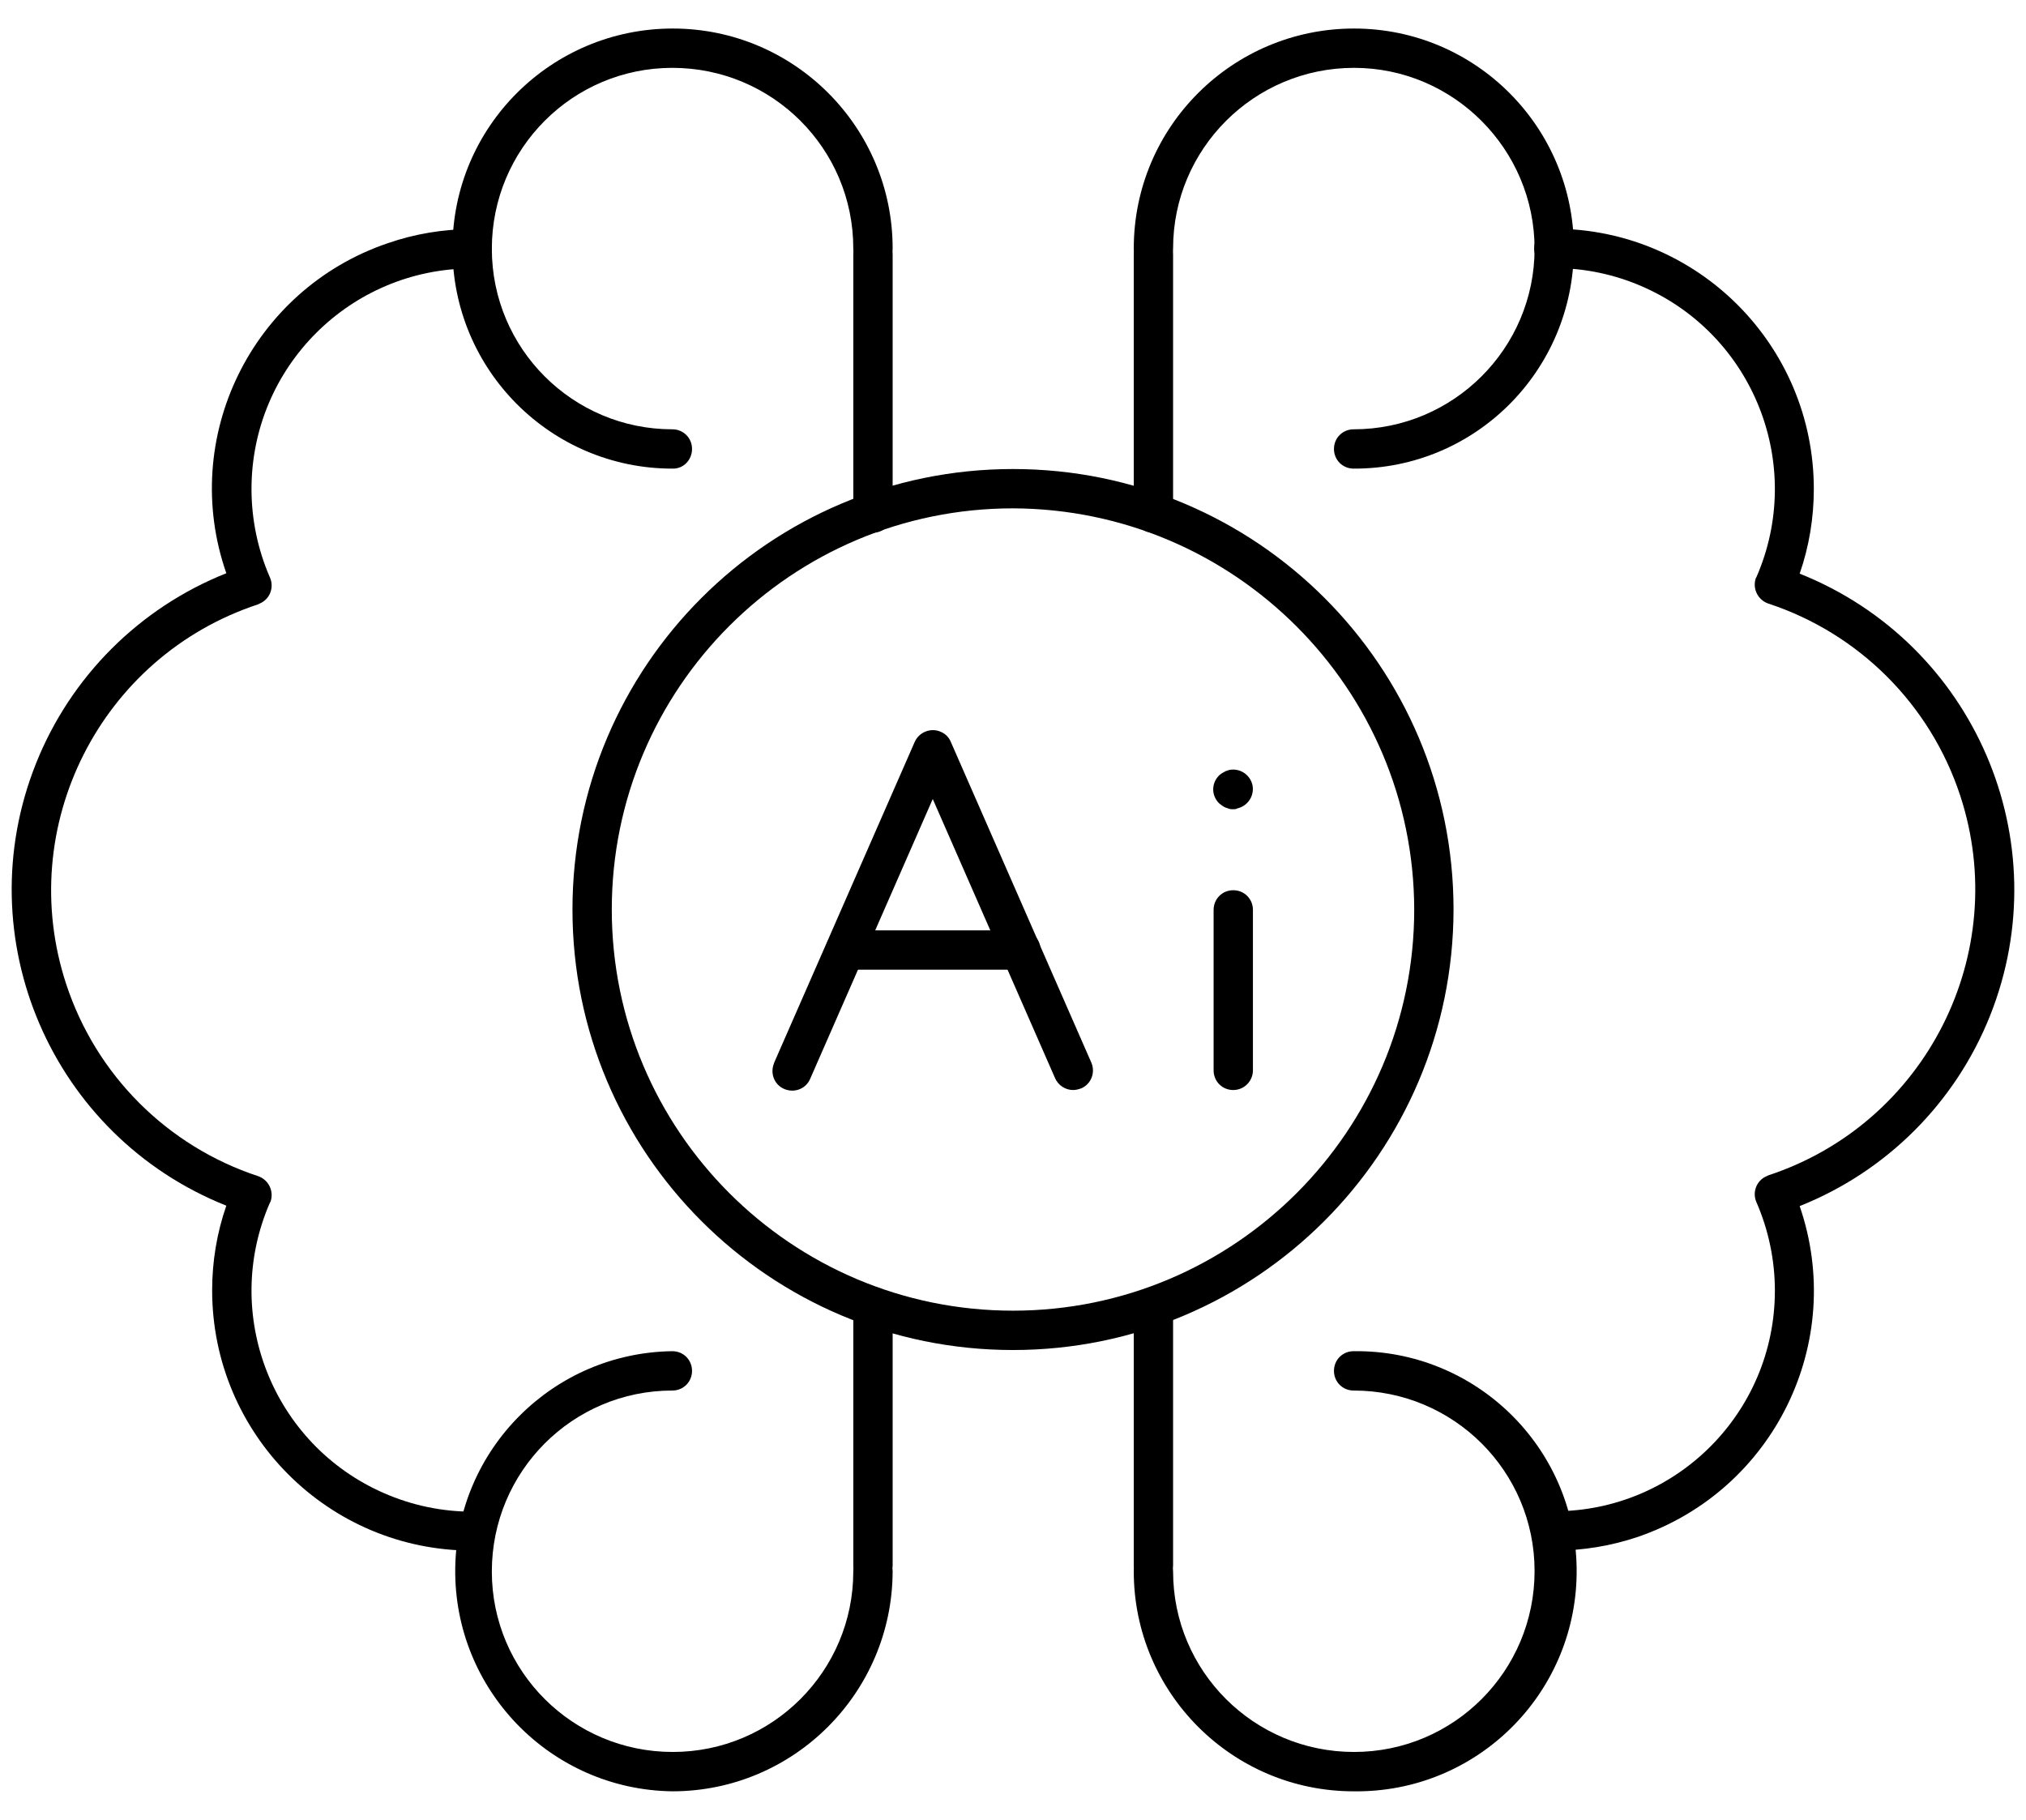
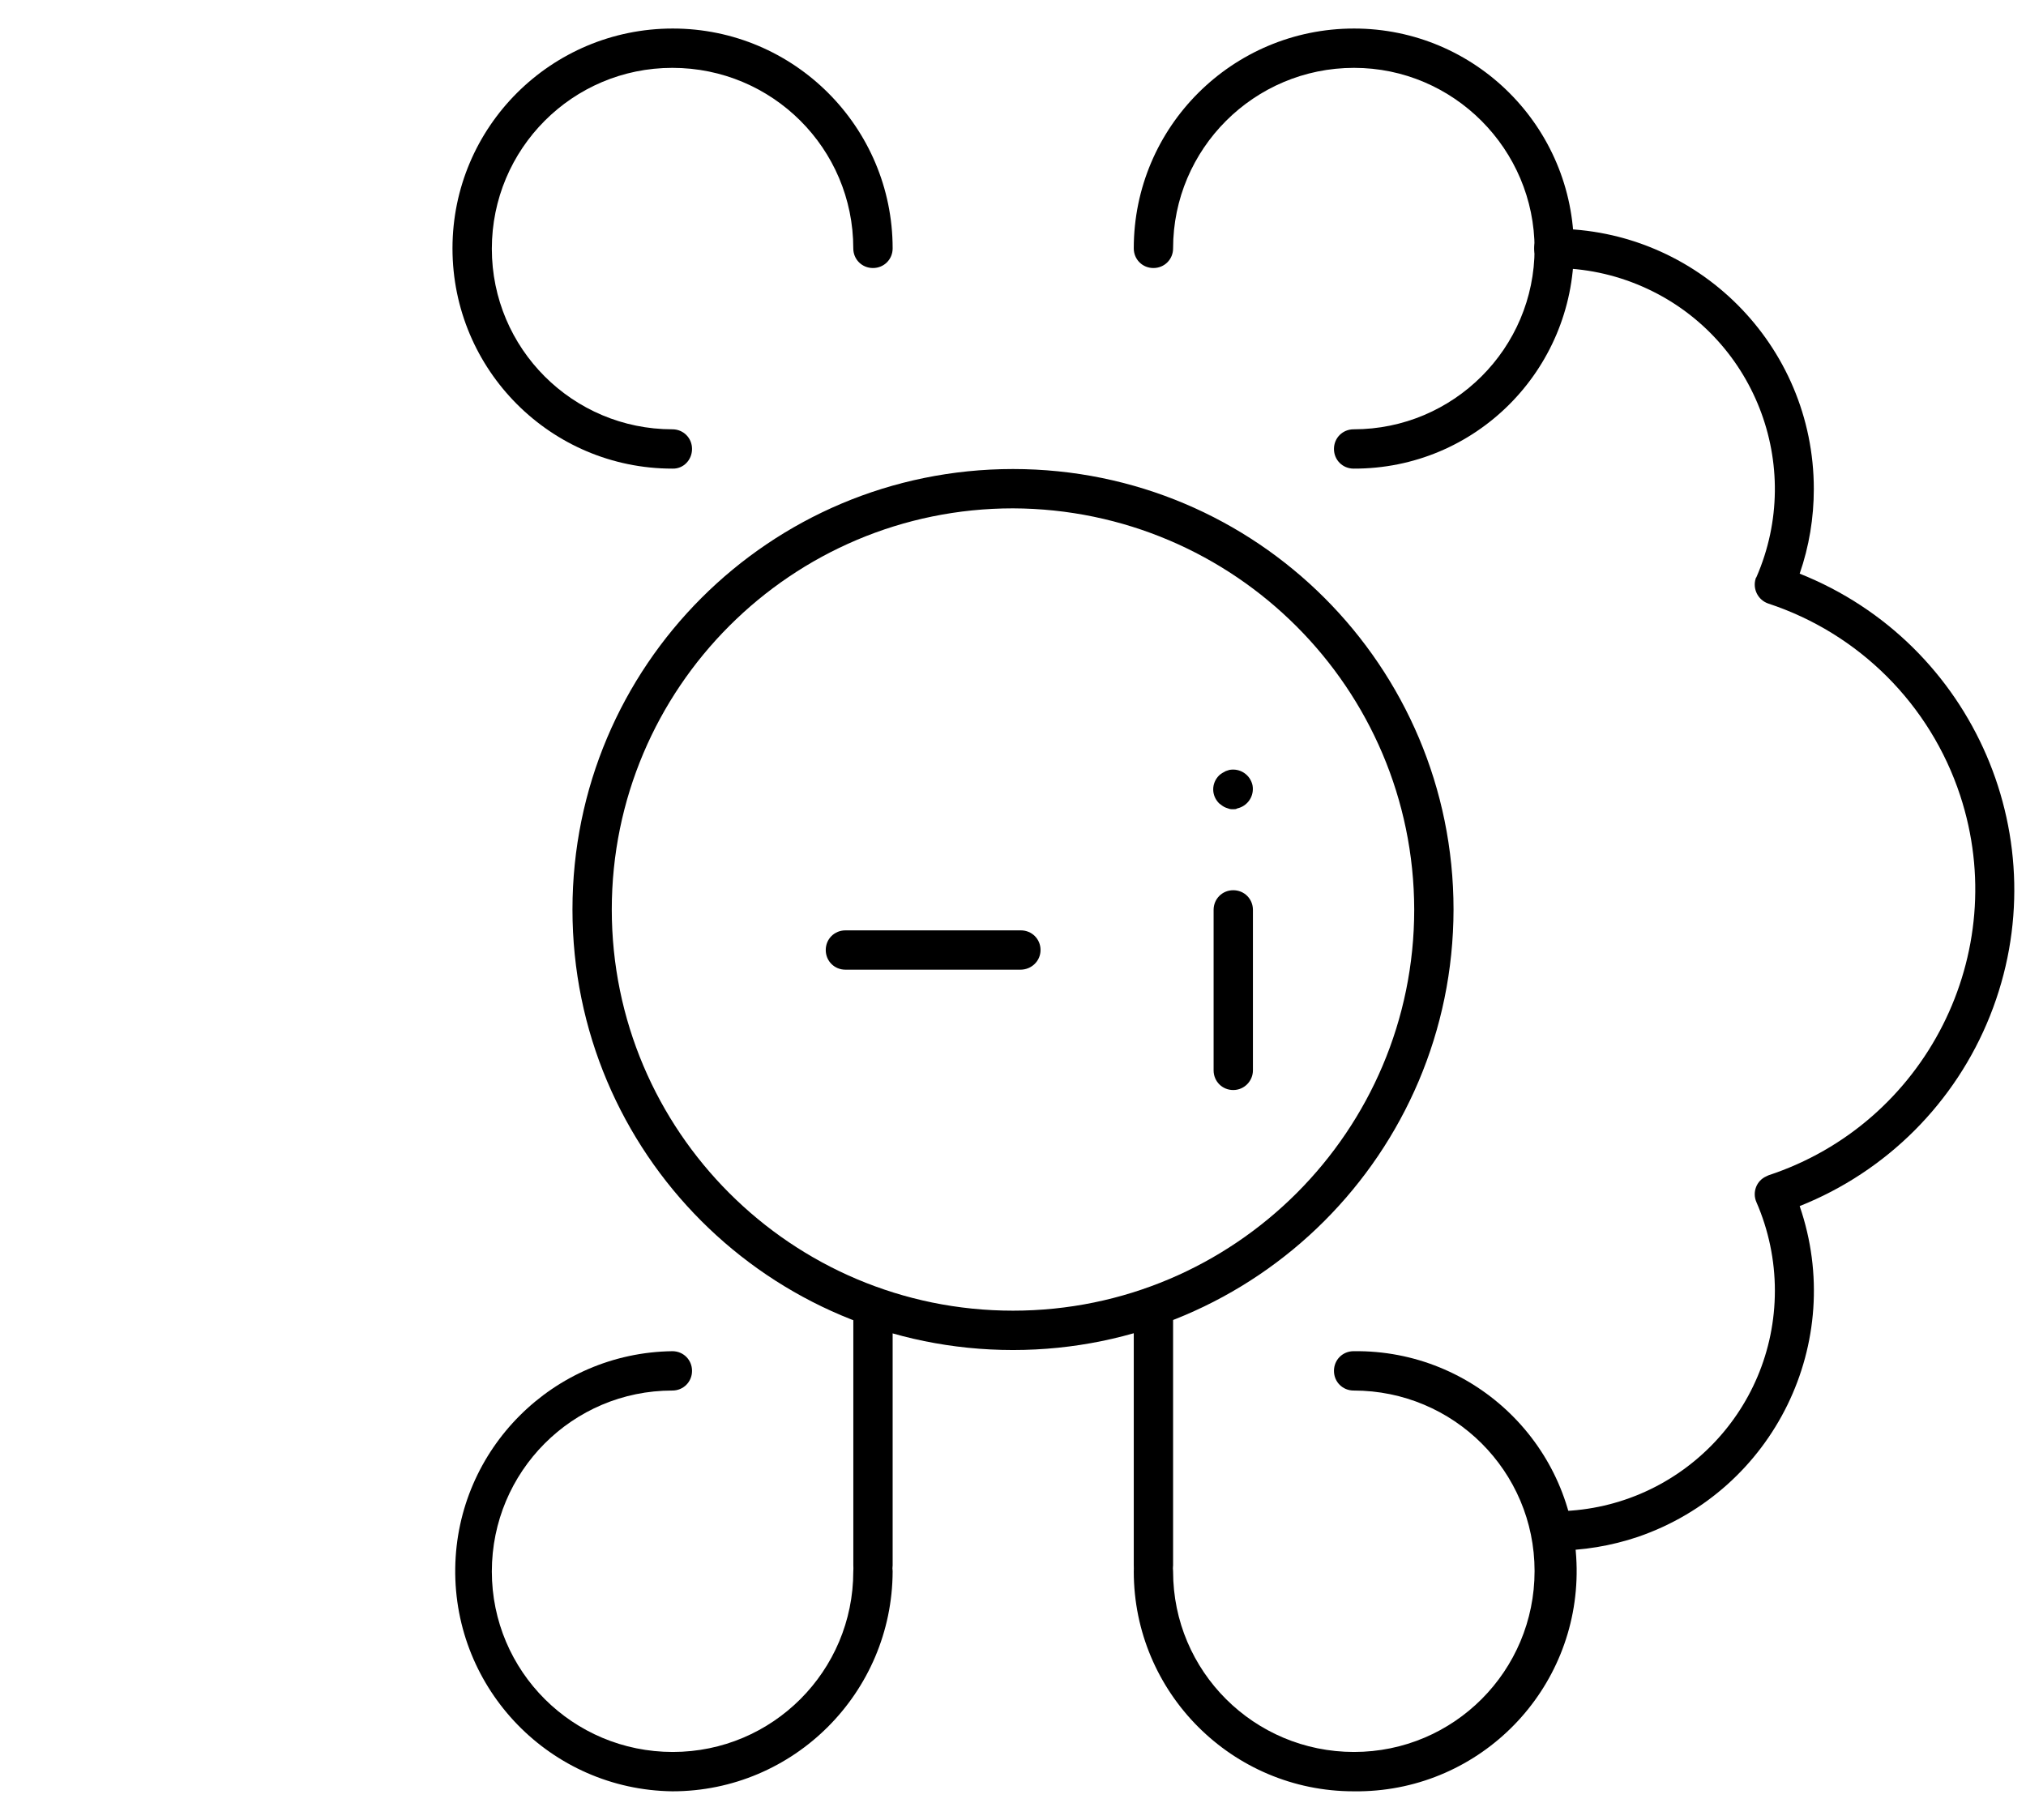
<svg xmlns="http://www.w3.org/2000/svg" width="59" height="53" viewBox="0 0 59 53" fill="none">
  <path d="M33.589 46.168C33.269 46.168 33.017 45.916 33.017 45.595V38.058C33.017 37.737 33.269 37.485 33.589 37.485C33.91 37.485 34.162 37.737 34.162 38.058V45.595C34.151 45.916 33.899 46.168 33.589 46.168Z" fill="black" />
-   <path d="M33.589 15.515C33.269 15.515 33.017 15.263 33.017 14.942V7.405C33.017 7.085 33.269 6.833 33.589 6.833C33.91 6.833 34.162 7.085 34.162 7.405V14.942C34.162 15.263 33.899 15.515 33.589 15.515Z" fill="black" />
  <path d="M39.42 52.17C35.88 52.17 33.017 49.295 33.017 45.767C33.017 45.446 33.269 45.194 33.589 45.194C33.91 45.194 34.162 45.446 34.162 45.767C34.162 48.676 36.522 51.024 39.431 51.024C42.341 51.024 44.689 48.665 44.689 45.755C44.689 42.846 42.329 40.498 39.42 40.498C39.099 40.498 38.847 40.246 38.847 39.925C38.847 39.604 39.099 39.352 39.42 39.352C42.959 39.306 45.869 42.136 45.914 45.675C45.96 49.215 43.131 52.124 39.592 52.17C39.534 52.17 39.477 52.17 39.42 52.17Z" fill="black" />
  <path d="M39.42 13.648C39.099 13.648 38.847 13.396 38.847 13.075C38.847 12.755 39.099 12.503 39.42 12.503C42.329 12.503 44.689 10.143 44.689 7.245C44.689 4.347 42.329 1.976 39.431 1.976C36.522 1.976 34.162 4.336 34.162 7.234C34.162 7.554 33.91 7.806 33.589 7.806C33.269 7.806 33.017 7.554 33.017 7.234C33.017 3.694 35.892 0.831 39.431 0.831C42.971 0.831 45.834 3.706 45.834 7.245C45.823 10.796 42.959 13.66 39.42 13.648Z" fill="black" />
  <path d="M45.261 45.16C44.941 45.16 44.689 44.908 44.689 44.587C44.689 44.266 44.941 44.014 45.261 44.014C48.812 44.014 51.687 41.139 51.687 37.588C51.687 36.706 51.504 35.824 51.149 35.011C51.023 34.725 51.149 34.381 51.447 34.255C51.458 34.244 51.481 34.244 51.493 34.232C56.086 32.72 58.594 27.76 57.083 23.167C56.212 20.521 54.139 18.448 51.493 17.577C51.195 17.474 51.035 17.154 51.126 16.856C51.126 16.844 51.138 16.821 51.149 16.81C52.569 13.557 51.08 9.765 47.827 8.345C47.014 7.99 46.143 7.807 45.25 7.807C44.929 7.807 44.677 7.555 44.677 7.234C44.677 6.913 44.929 6.661 45.25 6.661C49.431 6.661 52.821 10.052 52.821 14.244C52.821 15.08 52.684 15.916 52.409 16.707C57.495 18.734 59.98 24.496 57.953 29.582C56.945 32.113 54.941 34.118 52.409 35.126C53.772 39.089 51.664 43.396 47.701 44.759C46.922 45.022 46.098 45.16 45.261 45.16Z" fill="black" />
  <path d="M25.422 46.168C25.102 46.168 24.85 45.916 24.85 45.595V38.058C24.85 37.737 25.102 37.485 25.422 37.485C25.743 37.485 25.995 37.737 25.995 38.058V45.595C25.984 45.916 25.732 46.168 25.422 46.168Z" fill="black" />
-   <path d="M25.422 15.515C25.102 15.515 24.85 15.263 24.85 14.942V7.405C24.85 7.085 25.102 6.833 25.422 6.833C25.743 6.833 25.995 7.085 25.995 7.405V14.942C25.995 15.263 25.732 15.515 25.422 15.515Z" fill="black" />
  <path d="M19.58 52.17C16.041 52.124 13.212 49.214 13.257 45.675C13.303 42.204 16.11 39.398 19.58 39.352C19.901 39.352 20.153 39.604 20.153 39.925C20.153 40.245 19.901 40.498 19.58 40.498C16.671 40.498 14.323 42.857 14.323 45.767C14.323 48.676 16.682 51.024 19.592 51.024C22.501 51.024 24.849 48.665 24.849 45.767C24.849 45.446 25.101 45.194 25.422 45.194C25.743 45.194 25.995 45.446 25.995 45.767C25.983 49.295 23.12 52.17 19.58 52.17Z" fill="black" />
  <path d="M19.58 13.648C16.041 13.648 13.177 10.773 13.177 7.234C13.177 3.694 16.052 0.831 19.592 0.831C23.131 0.831 25.995 3.706 25.995 7.234C25.995 7.554 25.743 7.806 25.422 7.806C25.101 7.806 24.849 7.554 24.849 7.234C24.849 4.324 22.49 1.976 19.58 1.976C16.671 1.976 14.323 4.336 14.323 7.245C14.323 10.155 16.682 12.503 19.58 12.503C19.901 12.503 20.153 12.755 20.153 13.075C20.153 13.396 19.901 13.66 19.58 13.648Z" fill="black" />
-   <path d="M13.75 45.16C9.569 45.16 6.178 41.769 6.178 37.577C6.178 36.74 6.316 35.904 6.591 35.114C1.505 33.087 -0.981 27.325 1.047 22.239C2.055 19.708 4.059 17.703 6.591 16.695C5.216 12.755 7.324 8.436 11.287 7.085C12.078 6.81 12.914 6.672 13.75 6.672C14.071 6.672 14.323 6.924 14.323 7.245C14.323 7.566 14.071 7.818 13.75 7.818C10.199 7.818 7.324 10.693 7.324 14.244C7.324 15.126 7.507 16.008 7.862 16.821C7.988 17.108 7.862 17.451 7.564 17.577C7.553 17.588 7.53 17.588 7.519 17.6C2.925 19.112 0.417 24.072 1.929 28.665C2.799 31.311 4.873 33.384 7.519 34.255C7.816 34.358 7.977 34.679 7.885 34.977C7.885 34.988 7.874 35.011 7.862 35.022C6.442 38.276 7.931 42.067 11.184 43.487C11.997 43.842 12.868 44.026 13.761 44.026C14.082 44.026 14.334 44.278 14.334 44.598C14.334 44.919 14.059 45.16 13.75 45.16Z" fill="black" />
  <path d="M29.5 39.318C22.41 39.318 16.671 33.579 16.671 26.489C16.671 19.398 22.41 13.66 29.5 13.66C36.59 13.66 42.329 19.398 42.329 26.489C42.318 33.579 36.579 39.318 29.5 39.318ZM29.5 14.805C23.051 14.805 17.816 20.04 17.816 26.489C17.816 32.938 23.051 38.172 29.5 38.172C35.949 38.172 41.184 32.938 41.184 26.489C41.172 20.051 35.949 14.828 29.5 14.805Z" fill="black" />
-   <path d="M31.253 31.746C31.024 31.746 30.817 31.609 30.726 31.402L27.163 23.27L23.601 31.402C23.486 31.7 23.154 31.838 22.857 31.723C22.559 31.609 22.421 31.276 22.536 30.979C22.536 30.967 22.547 30.956 22.547 30.944L26.637 21.609C26.762 21.323 27.106 21.185 27.392 21.311C27.53 21.368 27.633 21.471 27.69 21.609L31.78 30.944C31.906 31.231 31.78 31.574 31.482 31.7C31.413 31.723 31.333 31.746 31.253 31.746Z" fill="black" />
  <path d="M29.717 28.241H24.62C24.299 28.241 24.047 27.989 24.047 27.668C24.047 27.348 24.299 27.096 24.62 27.096H29.729C30.049 27.096 30.302 27.348 30.302 27.668C30.302 27.989 30.038 28.241 29.717 28.241Z" fill="black" />
  <path d="M35.914 31.746C35.594 31.746 35.342 31.494 35.342 31.173V26.5C35.342 26.179 35.594 25.927 35.914 25.927C36.235 25.927 36.487 26.179 36.487 26.5V31.173C36.487 31.483 36.235 31.746 35.914 31.746Z" fill="black" />
  <path d="M35.914 23.568C35.88 23.568 35.834 23.568 35.8 23.557C35.765 23.545 35.731 23.534 35.697 23.522C35.662 23.511 35.628 23.488 35.593 23.465C35.559 23.442 35.536 23.419 35.502 23.396C35.273 23.167 35.273 22.812 35.502 22.583C35.525 22.56 35.559 22.537 35.593 22.514C35.628 22.491 35.662 22.48 35.697 22.457C35.731 22.445 35.765 22.434 35.8 22.423C36.109 22.365 36.407 22.56 36.475 22.869C36.533 23.179 36.338 23.476 36.029 23.545C35.994 23.568 35.96 23.568 35.914 23.568Z" fill="black" />
</svg>